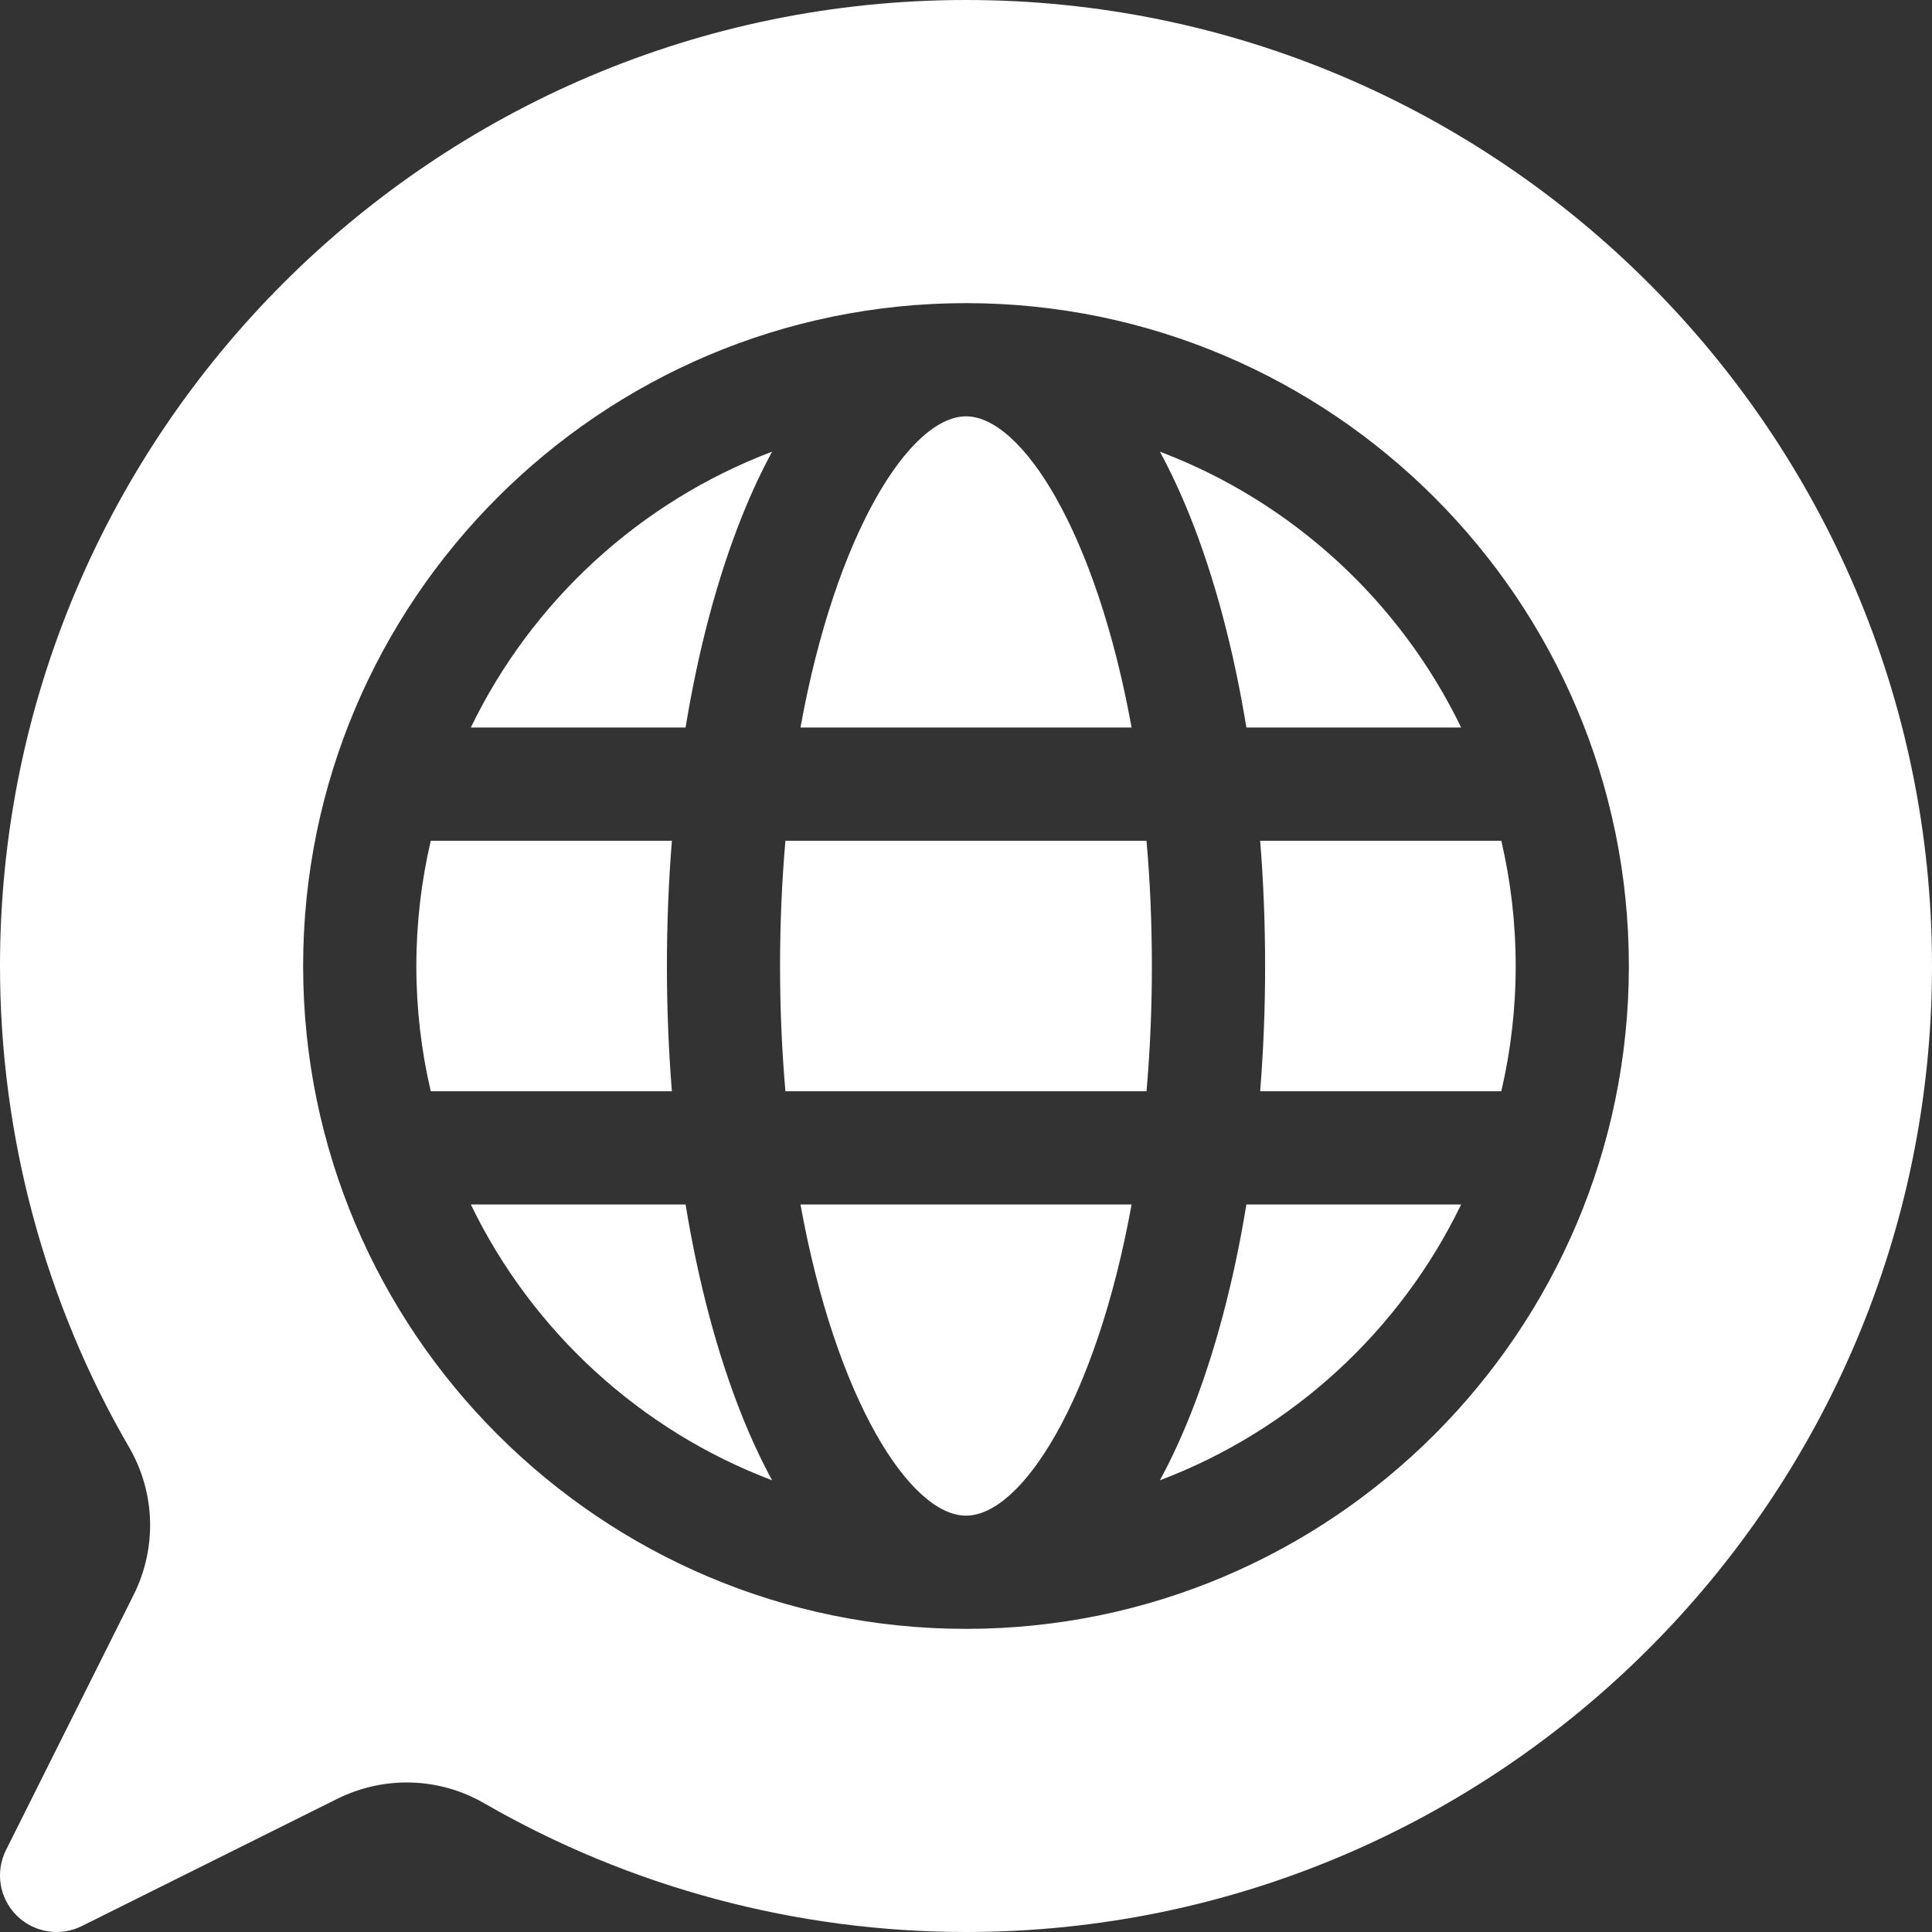
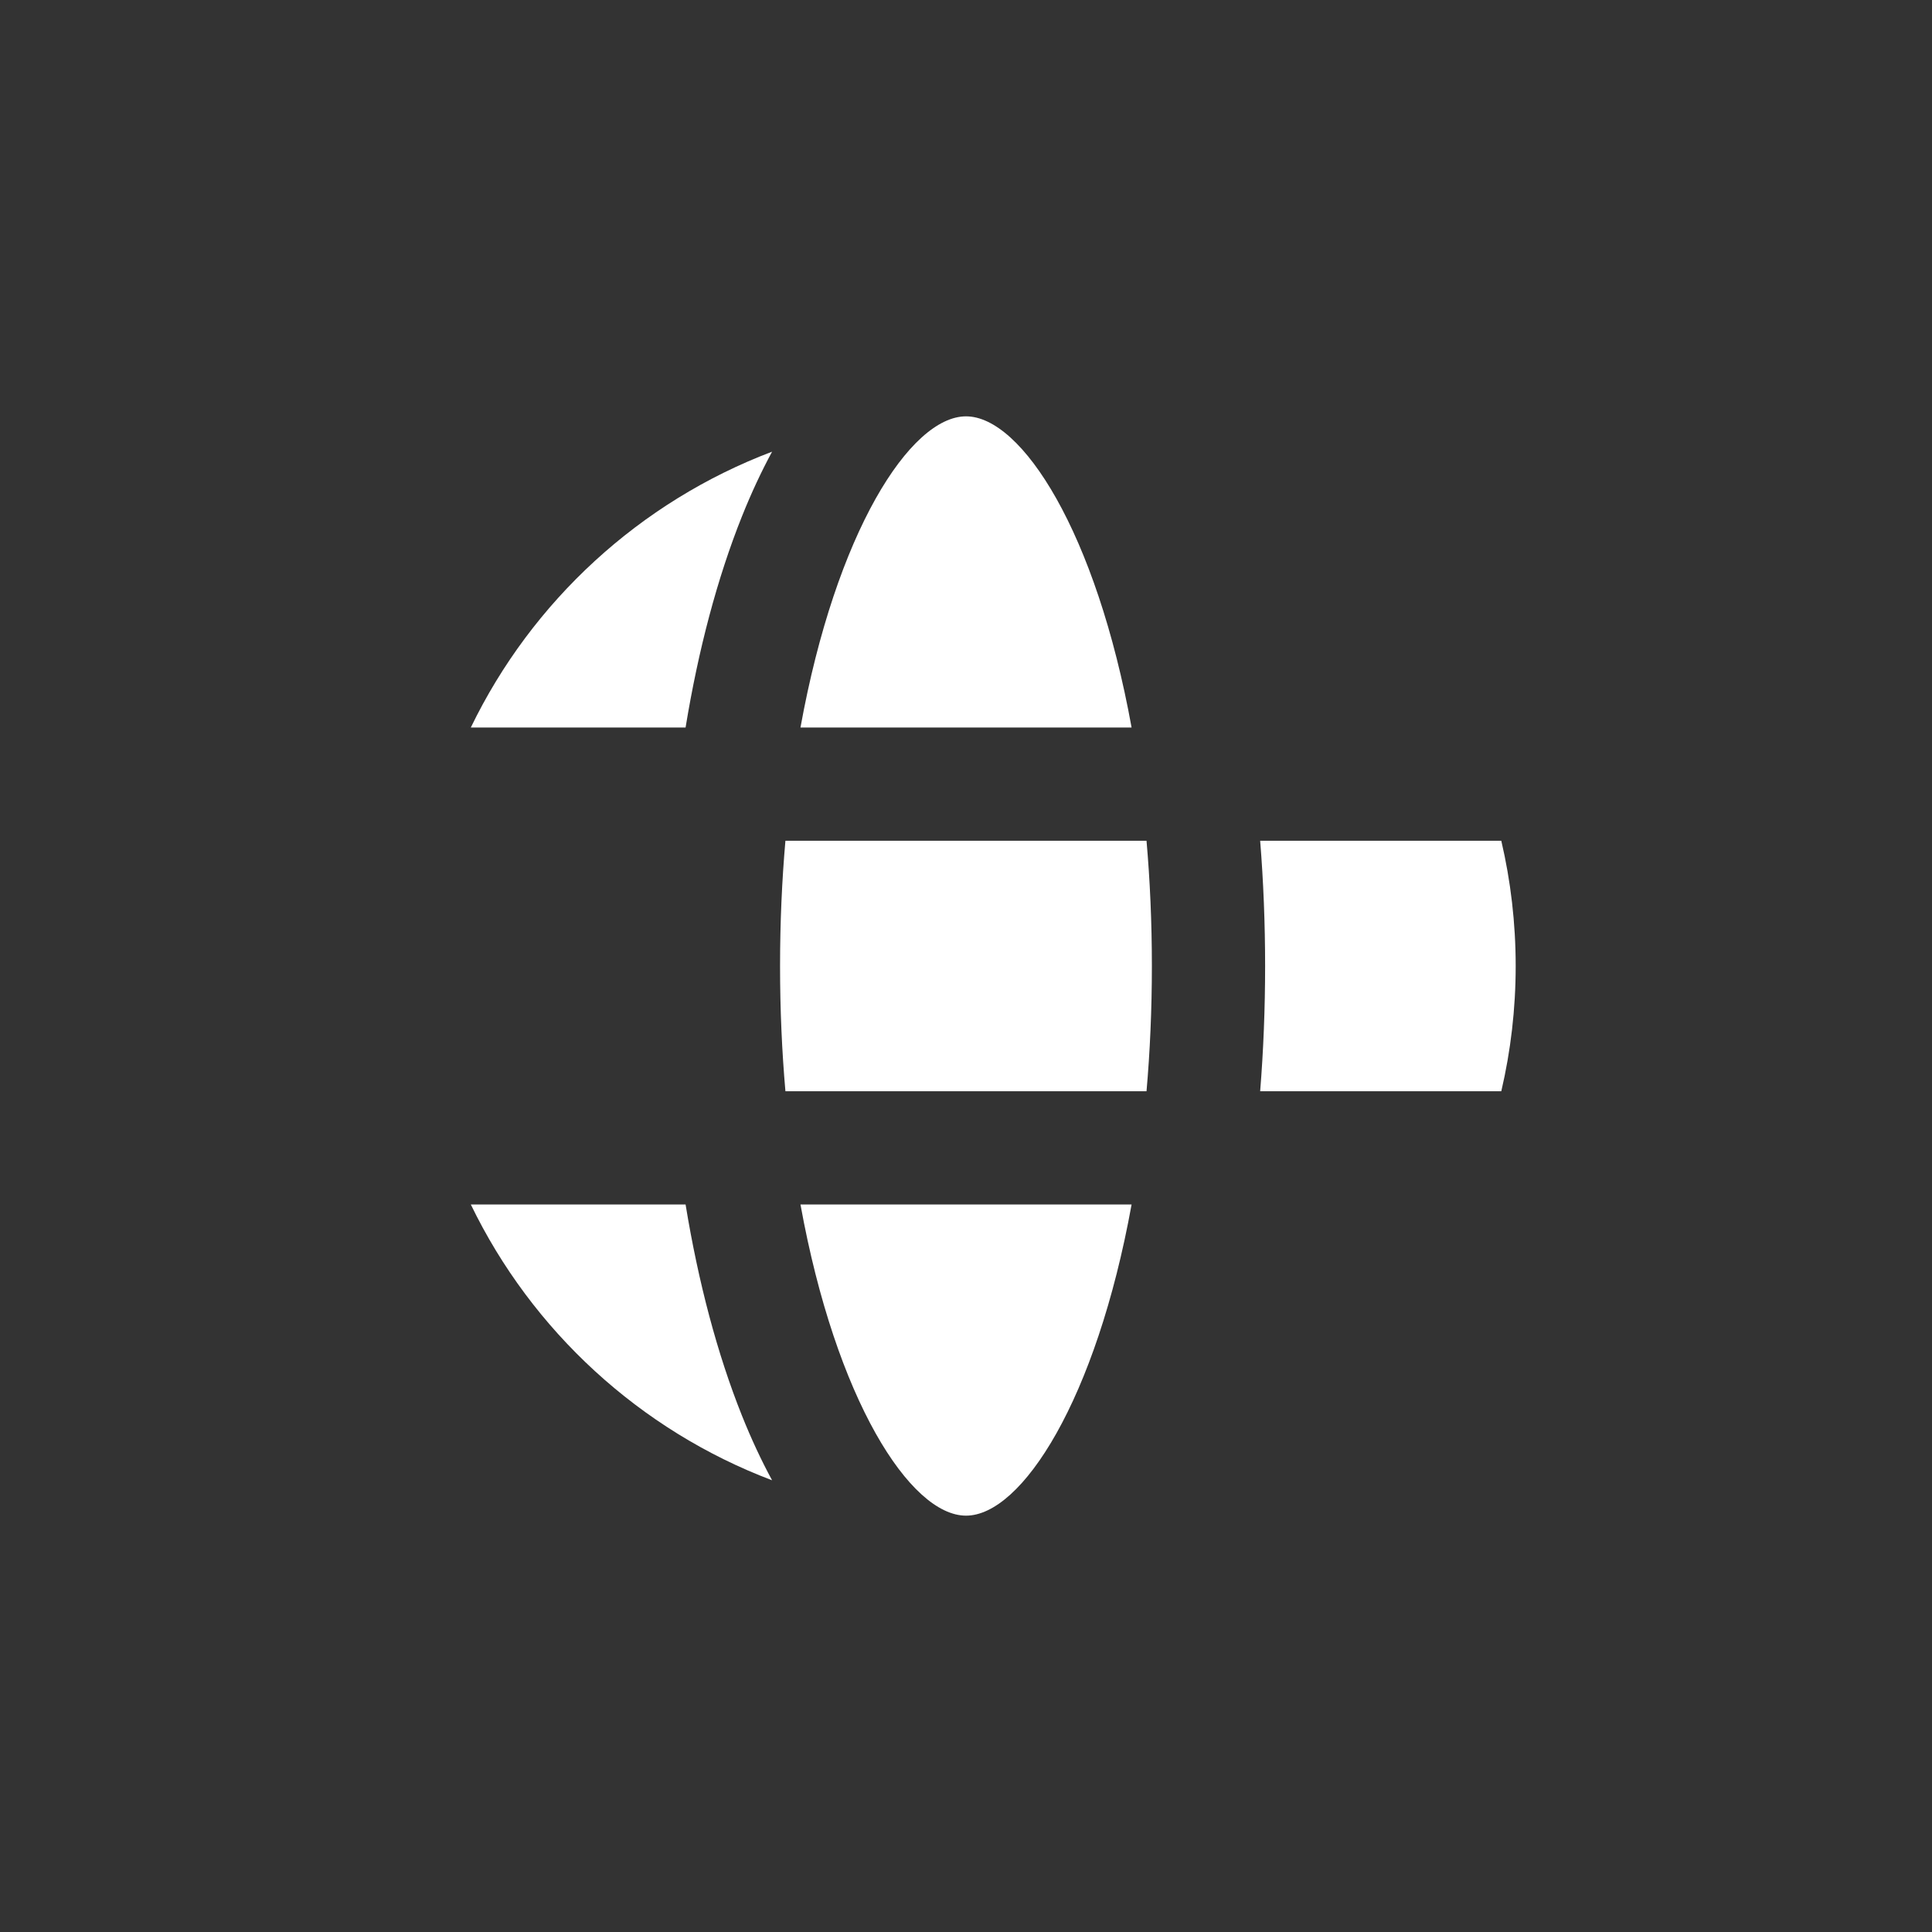
<svg xmlns="http://www.w3.org/2000/svg" width="62" height="62" viewBox="0 0 62 62" fill="none">
  <rect x="0" y="0" width="62" height="62" fill="#333333" stroke="none" />
-   <path d="M31 0C13.906 0 0 13.906 0 31C0 36.447 1.438 41.796 4.153 46.462C4.989 47.916 5.039 49.681 4.287 51.183L0.192 59.371C-0.158 60.071 -0.021 60.915 0.532 61.468C1.085 62.021 1.93 62.158 2.629 61.808L10.818 57.729C12.319 56.981 14.082 57.031 15.529 57.863C20.216 60.57 25.566 62 31 62C48.093 62 62 48.093 62 31C62 13.906 48.093 0 31 0ZM31 52.272C19.27 52.272 9.728 42.73 9.728 31C9.728 19.27 19.27 9.728 31 9.728C42.73 9.728 52.272 19.27 52.272 31C52.272 42.73 42.73 52.272 31 52.272Z" fill="white" />
-   <path d="M37.223 14.495C37.566 15.129 37.889 15.821 38.19 16.571C38.981 18.55 39.59 20.85 39.998 23.347H46.89C44.93 19.293 41.464 16.1 37.223 14.495Z" fill="white" />
-   <path d="M38.189 45.429C37.889 46.179 37.566 46.871 37.223 47.504C41.464 45.9 44.93 42.706 46.89 38.653H39.998C39.59 41.15 38.98 43.451 38.189 45.429Z" fill="white" />
  <path d="M40.599 31C40.599 32.364 40.545 33.709 40.44 35.02H48.178C48.48 33.728 48.64 32.383 48.64 31C48.64 29.617 48.48 28.272 48.178 26.98H40.44C40.545 28.291 40.599 29.636 40.599 31Z" fill="white" />
  <path d="M22.001 38.653H15.109C17.069 42.706 20.536 45.9 24.777 47.504C24.434 46.871 24.11 46.179 23.81 45.429C23.019 43.451 22.41 41.15 22.001 38.653Z" fill="white" />
-   <path d="M21.402 31C21.402 29.636 21.456 28.291 21.562 26.98H13.824C13.522 28.272 13.361 29.617 13.361 31C13.361 32.383 13.522 33.728 13.824 35.02H21.562C21.456 33.709 21.402 32.364 21.402 31Z" fill="white" />
  <path d="M15.109 23.347H22.001C22.41 20.85 23.019 18.55 23.81 16.571C24.11 15.821 24.434 15.129 24.777 14.495C20.536 16.1 17.069 19.293 15.109 23.347Z" fill="white" />
  <path d="M31.001 48.639C32.791 48.639 35.179 44.915 36.314 38.653H25.688C26.823 44.915 29.21 48.639 31.001 48.639Z" fill="white" />
  <path d="M25.205 26.98C25.094 28.249 25.033 29.591 25.033 31C25.033 32.409 25.094 33.751 25.205 35.02H36.793C36.904 33.751 36.965 32.409 36.965 31C36.965 29.591 36.904 28.249 36.793 26.98H25.205Z" fill="white" />
  <path d="M31.001 13.361C29.21 13.361 26.823 17.085 25.688 23.347H36.314C35.179 17.085 32.791 13.361 31.001 13.361Z" fill="white" />
</svg>